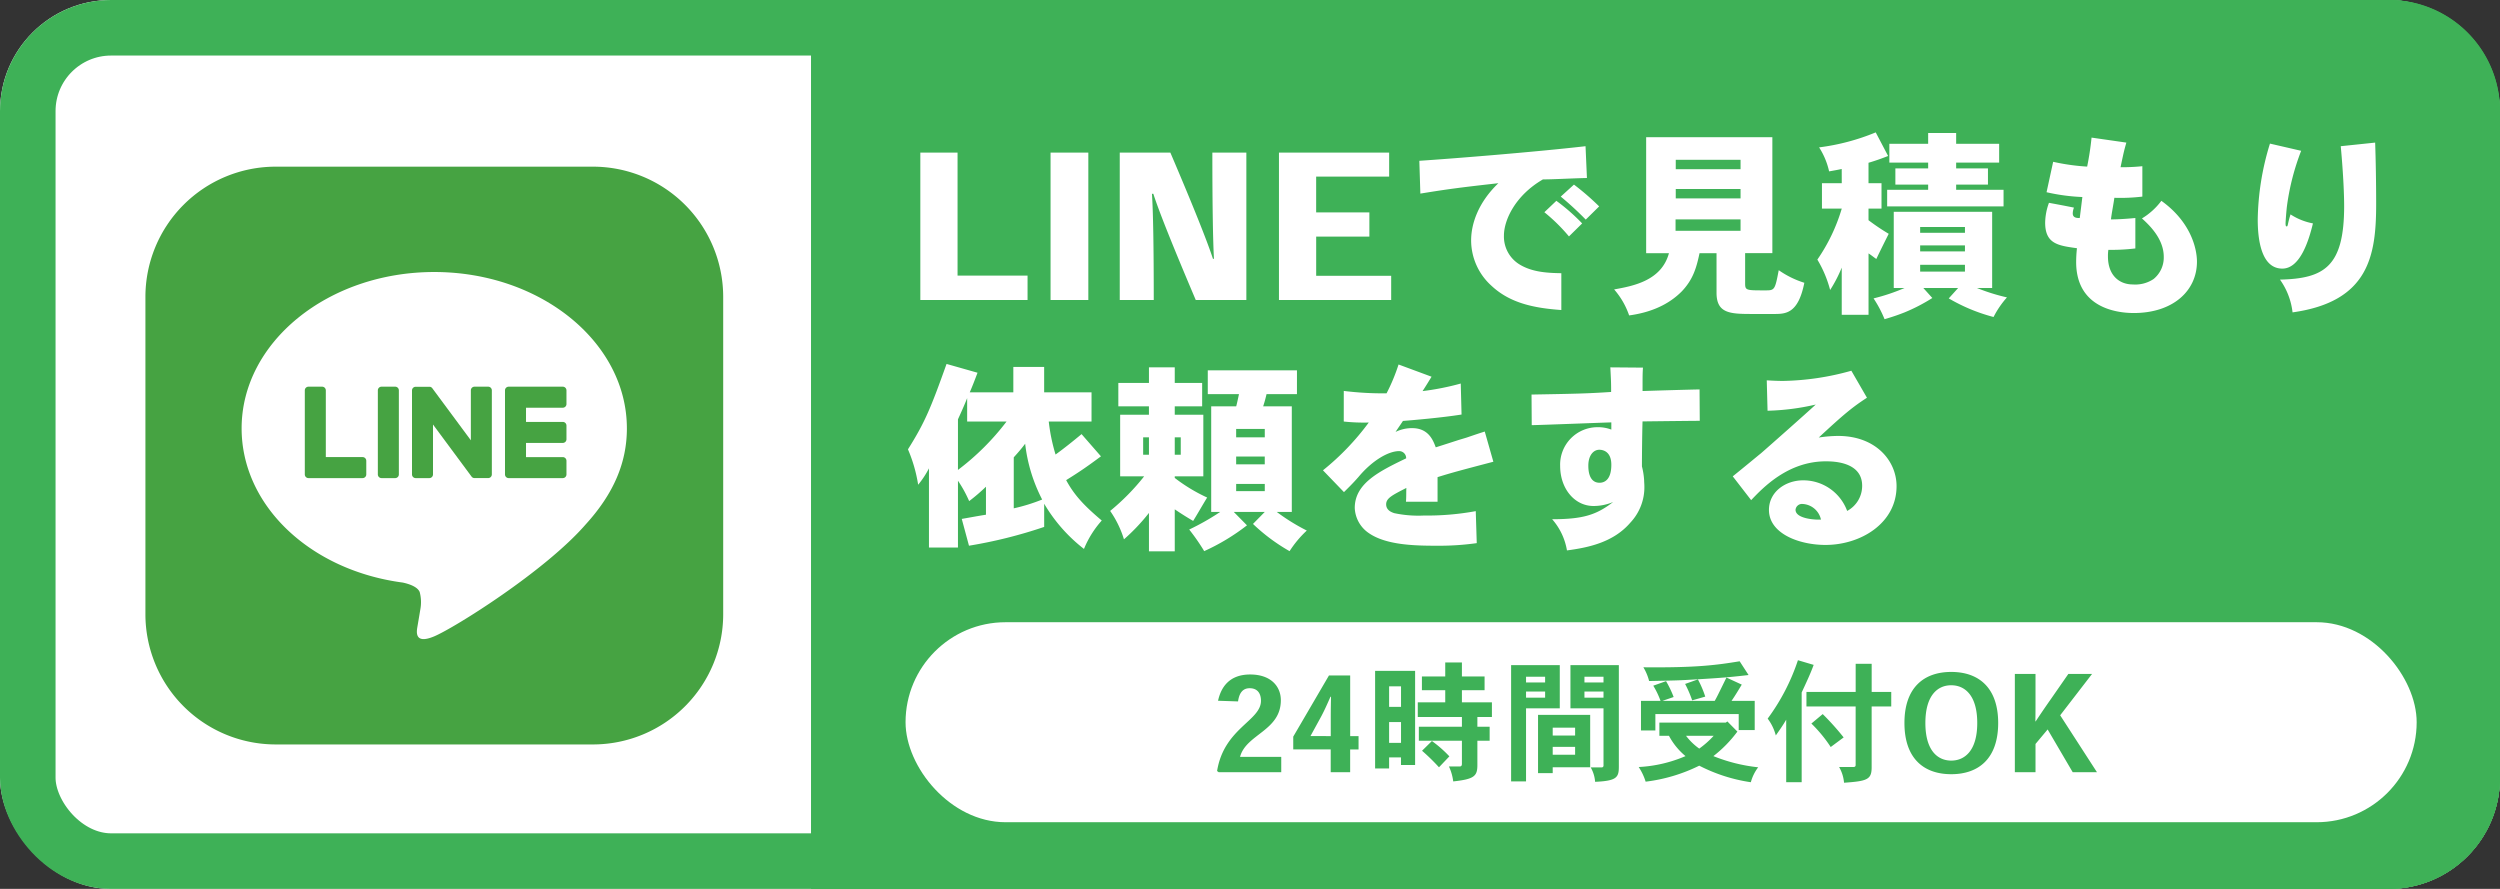
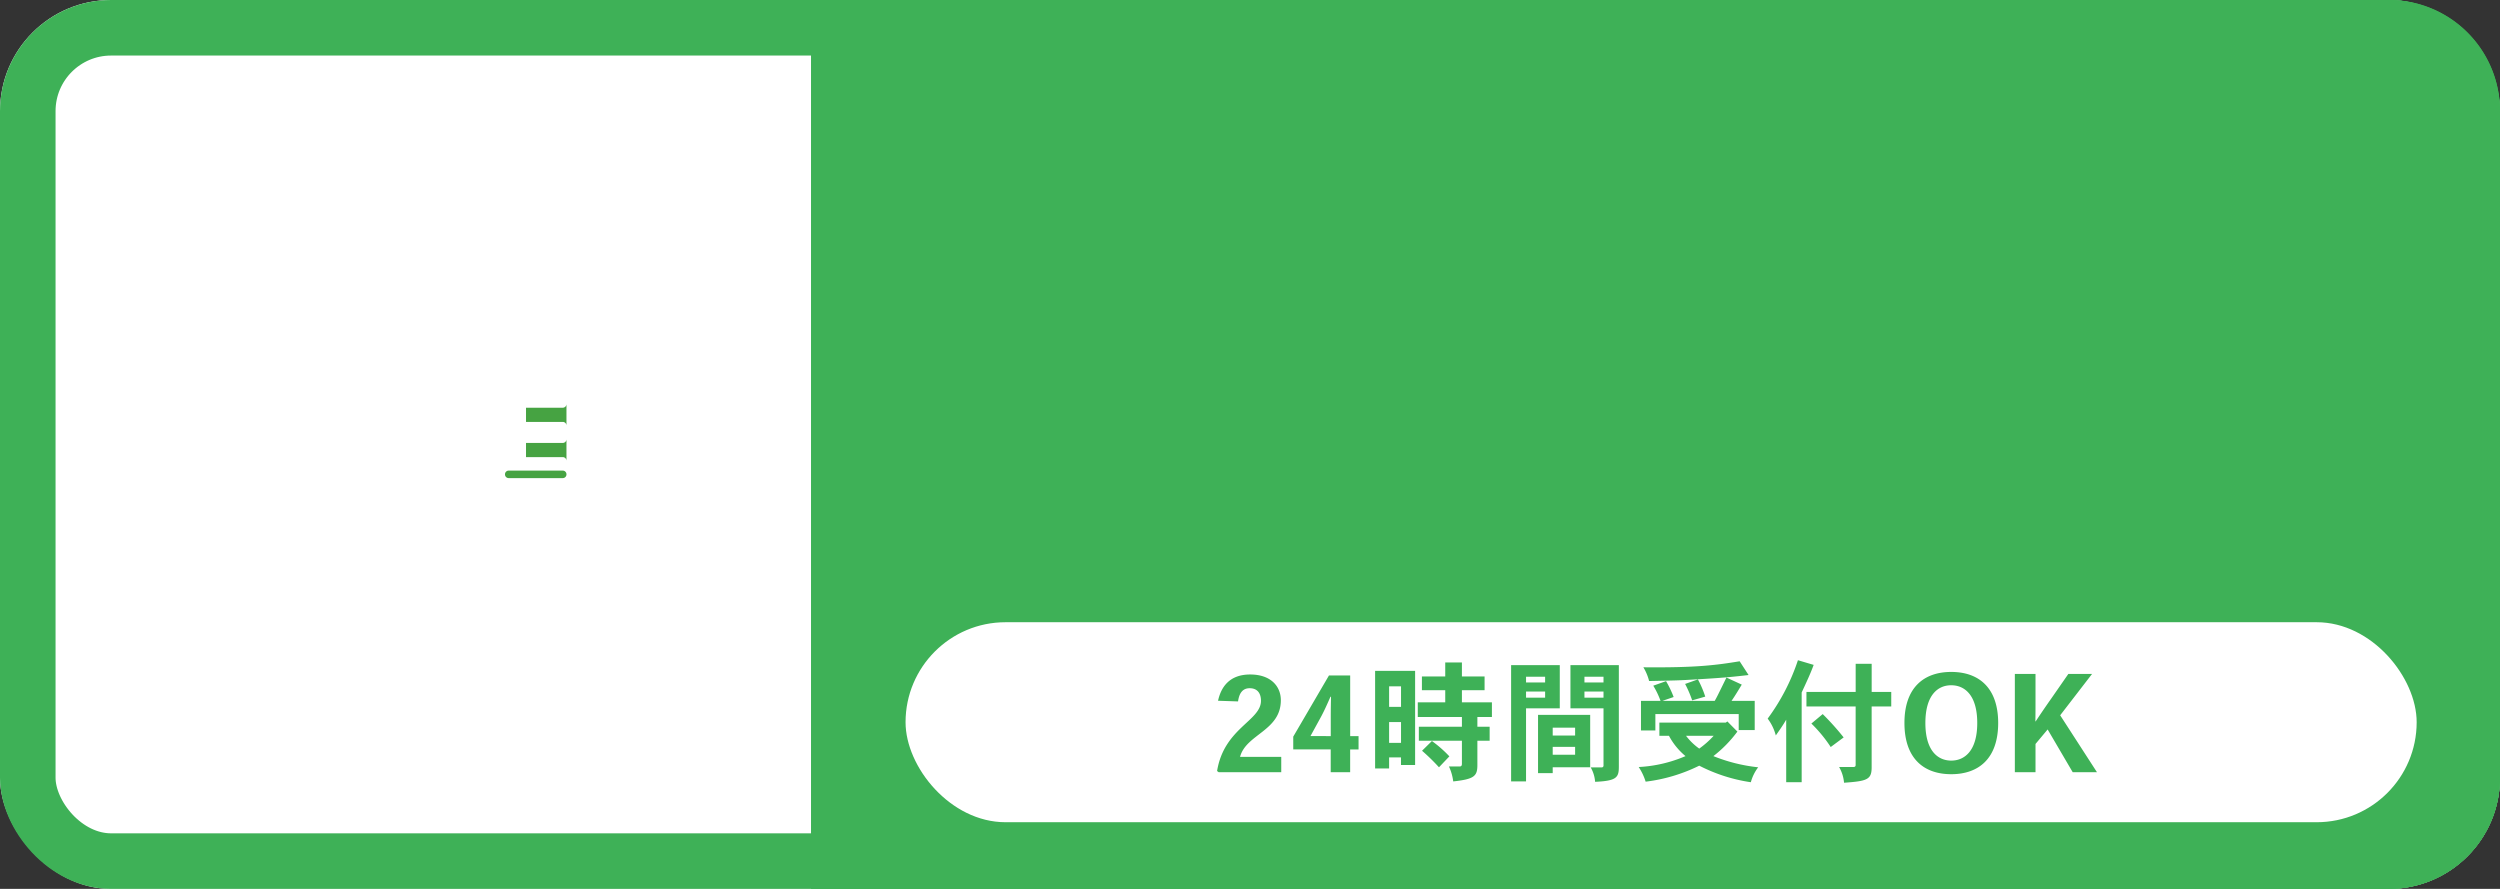
<svg xmlns="http://www.w3.org/2000/svg" width="450" height="160" viewBox="0 0 450 160">
  <rect x="0" y="0" width="450" height="160" fill="#333333" stroke="none" />
  <defs>
    <clipPath id="clip-path">
      <rect id="長方形_162" data-name="長方形 162" width="104" height="104" fill="none" />
    </clipPath>
  </defs>
  <g id="グループ_118" data-name="グループ 118" transform="translate(-509 -8363)">
    <g id="長方形_160" data-name="長方形 160" transform="translate(509 8363)" fill="#fff" stroke="#3eb157" stroke-width="10">
      <rect width="450" height="160" rx="20" stroke="none" />
      <rect x="5" y="5" width="440" height="150" rx="15" fill="none" />
    </g>
    <g id="長方形_161" data-name="長方形 161" transform="translate(655 8363)" fill="#3eb157" stroke="#3eb157" stroke-width="8">
      <path d="M0,0H284a20,20,0,0,1,20,20V140a20,20,0,0,1-20,20H0a0,0,0,0,1,0,0V0A0,0,0,0,1,0,0Z" stroke="none" />
      <path d="M4,4H284a16,16,0,0,1,16,16V140a16,16,0,0,1-16,16H4a0,0,0,0,1,0,0V4A0,0,0,0,1,4,4Z" fill="none" />
    </g>
-     <path id="パス_130" data-name="パス 130" d="M21.96-4.392H9.36v-22.14h-6.7V0h19.3ZM32.9,0V-26.532H26.1V0ZM55.332-7.416c-1.044-3.2-3.636-9.684-7.668-19.116H38.556V0h6.12c0-9.468-.108-15.912-.324-19.116H44.6C45.612-15.948,48.2-9.5,52.236,0h9.108V-26.532h-6.12c0,9.432.108,15.876.288,19.116Zm18.576-8.352v-6.444h13.14v-4.32H67.212V0h20.2V-4.356h-13.5v-7.056h9.576v-4.356Zm18.756-3.384c4.644-.756,6.66-1.044,14.04-1.872-3.6,3.456-4.9,7.272-4.9,10.3a11.005,11.005,0,0,0,3.672,8.172c3.276,3.06,7.488,4,12.564,4.356V-4.824c-2.628-.036-5.22-.216-7.416-1.512a5.88,5.88,0,0,1-2.916-5.256c0-2.808,2.052-7.236,7.02-10.116,1.908,0,4.824-.18,7.92-.252l-.252-5.724c-9.108,1.044-23.508,2.2-29.916,2.628Zm25.272.54a57.338,57.338,0,0,1,4.5,4.14l2.412-2.376a45.944,45.944,0,0,0-4.536-3.924ZM114.984-15.8a31.584,31.584,0,0,1,4.428,4.356l2.376-2.34a35.13,35.13,0,0,0-4.644-4.068Zm23.652-4.176H150.3v1.692H138.636ZM133.308-29.3v20.88h4.1c-1.332,4.932-6.408,5.9-9.864,6.516a14.018,14.018,0,0,1,2.7,4.68c5.076-.684,7.884-2.736,9.432-4.284,2.124-2.2,2.7-4.392,3.24-6.912h3.06V-1.3c0,3.708,2.412,3.816,6.408,3.816h3.852c2.16,0,4.428,0,5.544-5.616a16.653,16.653,0,0,1-4.608-2.268c-.684,3.636-.756,3.636-2.484,3.636-3.42,0-3.564,0-3.564-1.3v-5.4h4.9V-29.3ZM150.3-25.236v1.692H138.636v-1.692Zm0,10.728v2.052H138.6v-2.052Zm40.392,4.68v1.08h-8.064v-1.08Zm-12.816-6.048V-2.16h1.944a35.385,35.385,0,0,1-5.58,1.872,20.8,20.8,0,0,1,1.98,3.744c1.836-.54,2.772-.9,3.6-1.224a32.126,32.126,0,0,0,5-2.592l-1.62-1.8h6.264L187.776-.288A31.9,31.9,0,0,0,195.84,3.06a16.566,16.566,0,0,1,2.412-3.528,35.22,35.22,0,0,1-5.4-1.692h2.736V-15.876Zm4.752,2.736h8.064V-12.1h-8.064Zm8.064,6.8v1.224h-8.064V-6.336ZM168.516-21.024h-3.564v4.572h3.564a32.1,32.1,0,0,1-4.392,9.18,20.854,20.854,0,0,1,2.3,5.472,24.275,24.275,0,0,0,2.088-4.032v8.5h4.824V-8.388c.5.324.936.684,1.4,1.008.684-1.44,1.512-3.1,2.232-4.536a37.7,37.7,0,0,1-3.636-2.448v-2.088h2.34v-4.572h-2.34V-24.7c1.224-.36,2.34-.756,3.528-1.224l-2.232-4.248a39.549,39.549,0,0,1-10.188,2.7,13.284,13.284,0,0,1,1.8,4.32c.828-.144,1.62-.288,2.268-.432Zm15.552-9.036v1.944h-6.984v3.384h6.984v1.044h-5.9v2.916h5.9v.936h-7.38v2.988H197.64v-2.988h-8.532v-.936h5.724v-2.916h-5.724v-1.044h7.74v-3.384h-7.74V-30.06Zm29.412.828a52.445,52.445,0,0,1-.792,5.22,38.111,38.111,0,0,1-6.12-.864L205.38-19.4a34.835,34.835,0,0,0,6.444.864c-.144,1.188-.324,2.664-.468,3.78-.468,0-1.26,0-1.26-.828a2.982,2.982,0,0,1,.216-1.044c-1.584-.324-3.132-.612-4.5-.864a10.806,10.806,0,0,0-.684,3.564c0,3.852,2.376,4.14,5.724,4.608a22.957,22.957,0,0,0-.144,2.484c0,8.172,7.164,9.18,10.368,9.18,7.02,0,11.376-3.96,11.376-9.252,0-2.16-.972-7.056-6.408-10.944a12.159,12.159,0,0,1-3.492,3.168c1.224,1.116,3.924,3.6,3.924,6.912a4.977,4.977,0,0,1-1.836,4,5.918,5.918,0,0,1-3.744.972c-2.376,0-4.464-1.584-4.464-5.04a7.423,7.423,0,0,1,.072-1.188,36.014,36.014,0,0,0,4.86-.252V-14.76c-1.44.144-3.1.252-4.392.252.144-1.224.432-2.592.612-3.888a33.559,33.559,0,0,0,5.04-.216v-5.472a34.192,34.192,0,0,1-3.924.18c.612-2.916.648-3.024,1.044-4.428Zm44.856,1.548c.5,5.364.612,9.108.612,10.764,0,10.908-3.564,13.068-11.556,13.248a12.612,12.612,0,0,1,2.268,5.9C263.484.288,264.708-8.1,264.708-17.316c0-3.708-.072-7.92-.18-11.016Zm-12.744-.468a48.277,48.277,0,0,0-2.2,13.68c0,3.528.612,8.82,4.428,8.82,3.24,0,4.788-5.148,5.508-8.136a11.132,11.132,0,0,1-4.032-1.62c-.288.9-.432,1.584-.5,1.908-.072.18-.072.252-.18.252-.144,0-.216-.072-.216-.576,0-.18.144-2.376.288-3.348a43.36,43.36,0,0,1,2.52-9.684ZM11.088,21.876H18.18a45.031,45.031,0,0,1-8.748,8.712V21.48c.54-1.188,1.116-2.448,1.656-3.816Zm8.388,6.444c.72-.792,1.44-1.62,2.052-2.448a29,29,0,0,0,3.06,10.044A32.265,32.265,0,0,1,19.476,37.5ZM7.38,11.508C4.536,19.464,3.492,22.02.432,26.88a26.555,26.555,0,0,1,1.836,6.372A16.091,16.091,0,0,0,4.212,30.3V44.556h5.22V32.532A22.113,22.113,0,0,1,11.448,36.2a33.049,33.049,0,0,0,3.024-2.592v5.04c-1.584.252-2.88.5-4.356.756l1.3,4.824a84.48,84.48,0,0,0,13.536-3.384V36.672a28.647,28.647,0,0,0,7.164,8.136,17.7,17.7,0,0,1,3.2-5.112c-3.24-2.736-4.968-4.608-6.408-7.272,2.376-1.476,3.744-2.412,6.264-4.284l-3.492-4C30.168,25.4,28.548,26.7,27,27.816a32.9,32.9,0,0,1-1.224-5.94h7.7V16.62H24.948V12.048H19.4V16.62H11.556c.5-1.152.936-2.3,1.4-3.528ZM64.656,28.176v1.4H59.508v-1.4ZM54.4,12.66v4.284h5.616c-.18.828-.324,1.548-.5,2.2h-4.5V38.148h1.62a44.027,44.027,0,0,1-5.58,3.168,36.827,36.827,0,0,1,2.7,3.888,38.123,38.123,0,0,0,7.7-4.644l-2.376-2.412h5.58l-2.124,2.16a33.3,33.3,0,0,0,6.588,4.9,19.25,19.25,0,0,1,3.1-3.708,35.746,35.746,0,0,1-5.4-3.348h2.7V19.14H64.368c.252-.756.432-1.44.612-2.2h5.472V12.66Zm10.26,10.548V24.72H59.508V23.208Zm-5.148,9.9h5.148v1.3H59.508Zm-15.7-8.388v3.132H42.768V24.72Zm4.644,0h1.08v3.132h-1.08Zm-4.644-12.6v2.808H38.3V19.14h5.508v1.512H38.628V31.74h4.32a40.285,40.285,0,0,1-6.12,6.228,18.231,18.231,0,0,1,2.484,5.112,35.261,35.261,0,0,0,4.5-4.752V45.24h4.644V37.68c1.116.756,2.2,1.44,3.312,2.088.828-1.332,1.656-2.808,2.52-4.212a29.95,29.95,0,0,1-5.832-3.528V31.74H53.6V20.652H48.456V19.14h4.932V14.928H48.456V12.12Zm35.064,9.756a34.34,34.34,0,0,0,4.5.18,46,46,0,0,1-8.244,8.6l3.78,3.924c1.8-1.764,2.2-2.268,2.592-2.7,2.484-2.988,5.4-4.68,7.344-4.68a1.259,1.259,0,0,1,1.26,1.3c-4.752,2.3-9.252,4.464-9.252,8.928A5.752,5.752,0,0,0,83.448,42c3.276,2.232,8.784,2.232,12.6,2.232a48.229,48.229,0,0,0,6.768-.468l-.18-5.76a48.505,48.505,0,0,1-9.36.792,20.764,20.764,0,0,1-5.328-.432c-.288-.108-1.44-.432-1.44-1.584,0-1.116,1.116-1.656,3.636-2.952-.036.9,0,1.692-.072,2.484H95.76V31.884c2.664-.828,3.888-1.152,10.044-2.772l-1.548-5.436c-1.8.576-2.592.864-3.24,1.08-.684.216-1.224.36-1.872.576-.792.252-1.656.54-3.708,1.188-.468-1.26-1.3-3.456-4.248-3.456a6.667,6.667,0,0,0-2.988.684c.468-.72.936-1.368,1.332-1.98,1.872-.144,6.912-.576,10.548-1.152l-.144-5.58A47.422,47.422,0,0,1,93.06,16.4c.612-.936,1.116-1.764,1.62-2.592l-5.94-2.2A33.282,33.282,0,0,1,86.58,16.8a57.4,57.4,0,0,1-7.7-.432ZM122.9,29.8c0-1.8.9-2.844,1.98-2.844.5,0,2.16.18,2.16,2.7,0,2.772-1.3,3.24-2.124,3.24C122.9,32.892,122.9,30.372,122.9,29.8Zm3.96-17.676c.108,2.2.144,2.484.144,4.428-4.32.288-6.336.324-14.328.468l.036,5.508c1.98-.036,12.024-.432,14.328-.5v1.3a6.588,6.588,0,0,0-2.412-.432,6.733,6.733,0,0,0-6.8,6.984c0,4.068,2.592,7.2,6.012,7.2a9.078,9.078,0,0,0,3.528-.72c-2.988,2.3-5.364,3.1-10.98,3.1a11.327,11.327,0,0,1,2.664,5.616c3.744-.5,8.316-1.4,11.412-5a9.289,9.289,0,0,0,2.52-6.7c0-.252-.036-.54-.036-.828a12.97,12.97,0,0,0-.4-2.592c0-1.728.036-5.724.108-8.1,0,0,8.676-.108,10.3-.108l-.036-5.652c-3.24.072-6.84.18-10.26.288,0-2.772,0-3.1.072-4.212Zm37.908,27.4c-1.152.072-4.572-.18-4.572-1.764a1.167,1.167,0,0,1,1.3-1.044A3.575,3.575,0,0,1,164.772,39.516ZM155.16,19.932a42.24,42.24,0,0,0,8.676-1.116c-1.656,1.548-8.748,7.812-9.828,8.748-1.152.936-2.7,2.232-5.112,4.176l3.312,4.284c2.124-2.232,6.624-6.984,13.428-6.984,1.152,0,6.552,0,6.552,4.392a5.112,5.112,0,0,1-2.7,4.536,8.408,8.408,0,0,0-7.92-5.508c-3.2,0-6.156,2.088-6.156,5.328,0,4.248,5.4,6.3,10.188,6.3,6.264,0,12.78-3.852,12.78-10.584,0-4.572-3.744-9.036-10.512-9.036a24.011,24.011,0,0,0-3.492.288c4.464-4.14,6.012-5.436,8.676-7.164l-2.808-4.86a48.08,48.08,0,0,1-12.312,1.836c-.792,0-1.728-.036-2.916-.108Z" transform="translate(672 8417)" fill="#fff" />
    <rect id="長方形_163" data-name="長方形 163" width="272" height="36" rx="18" transform="translate(672 8475)" fill="#fff" />
    <g id="グループ_106" data-name="グループ 106" transform="translate(535.175 8393)">
      <g id="グループ_105" data-name="グループ 105" clip-path="url(#clip-path)">
-         <path id="パス_101" data-name="パス 101" d="M80.554,104H23.445A23.446,23.446,0,0,1,0,80.554V23.445A23.446,23.446,0,0,1,23.445,0H80.554A23.446,23.446,0,0,1,104,23.445V80.554A23.446,23.446,0,0,1,80.554,104" fill="#46a342" />
        <path id="パス_102" data-name="パス 102" d="M90.717,51.54c0-15.515-15.554-28.138-34.674-28.138S21.37,36.025,21.37,51.54c0,13.909,12.335,25.559,29,27.761,1.129.244,2.666.745,3.055,1.71a7.127,7.127,0,0,1,.112,3.135s-.407,2.447-.5,2.969c-.151.876-.7,3.428,3,1.869S76.011,77.225,83.286,68.852h0c5.025-5.511,7.433-11.1,7.433-17.312" transform="translate(-4.054 -4.44)" fill="#fff" />
-         <path id="パス_103" data-name="パス 103" d="M90.282,65.332H80.541a.662.662,0,0,1-.662-.662v-.011h0V49.553h0v-.014a.661.661,0,0,1,.662-.662h9.741a.664.664,0,0,1,.662.662V52a.662.662,0,0,1-.662.662h-6.62v2.554h6.62a.664.664,0,0,1,.662.662v2.459a.662.662,0,0,1-.662.662h-6.62v2.553h6.62a.664.664,0,0,1,.662.662V64.67a.662.662,0,0,1-.662.662" transform="translate(-15.155 -9.273)" fill="#46a342" />
-         <path id="パス_104" data-name="パス 104" d="M45.811,65.332a.662.662,0,0,0,.662-.662V62.211a.664.664,0,0,0-.662-.662H39.19V49.538a.663.663,0,0,0-.662-.662H36.07a.661.661,0,0,0-.662.662V64.659h0v.011a.662.662,0,0,0,.662.662h9.741Z" transform="translate(-6.718 -9.273)" fill="#46a342" />
-         <path id="パス_105" data-name="パス 105" d="M54.754,48.875H52.295a.662.662,0,0,0-.662.662V64.67a.662.662,0,0,0,.662.662h2.459a.662.662,0,0,0,.662-.662V49.537a.662.662,0,0,0-.662-.662" transform="translate(-9.796 -9.273)" fill="#46a342" />
-         <path id="パス_106" data-name="パス 106" d="M72.934,48.875h-2.46a.662.662,0,0,0-.661.662v8.988l-6.923-9.35a.639.639,0,0,0-.053-.068l0,0c-.014-.015-.026-.028-.041-.041l-.012-.011-.036-.031-.018-.013-.036-.024-.02-.012-.036-.02-.021-.01a.392.392,0,0,0-.038-.017l-.022-.008-.041-.013-.023-.006-.039-.009-.028,0-.036,0-.036,0H59.881a.662.662,0,0,0-.661.662V64.67a.662.662,0,0,0,.661.662h2.46A.663.663,0,0,0,63,64.67V55.685l6.932,9.362a.665.665,0,0,0,.171.166l.007.006.041.025.02.011.032.015.032.014.02.008.047.015.008,0a.685.685,0,0,0,.174.023h2.445a.663.663,0,0,0,.662-.662V49.537a.663.663,0,0,0-.662-.662" transform="translate(-11.235 -9.273)" fill="#46a342" />
+         <path id="パス_103" data-name="パス 103" d="M90.282,65.332H80.541a.662.662,0,0,1-.662-.662v-.011h0h0v-.014a.661.661,0,0,1,.662-.662h9.741a.664.664,0,0,1,.662.662V52a.662.662,0,0,1-.662.662h-6.62v2.554h6.62a.664.664,0,0,1,.662.662v2.459a.662.662,0,0,1-.662.662h-6.62v2.553h6.62a.664.664,0,0,1,.662.662V64.67a.662.662,0,0,1-.662.662" transform="translate(-15.155 -9.273)" fill="#46a342" />
      </g>
    </g>
    <path id="パス_131" data-name="パス 131" d="M12.624-2.76H5.208c1.08-4.1,7.344-4.68,7.344-10.2,0-2.448-1.752-4.632-5.52-4.632-3.864,0-5.28,2.424-5.784,4.728l3.6.12c.192-1.392.768-2.376,2.088-2.376,1.632,0,2.04,1.224,2.04,2.256,0,3.624-6.648,4.92-7.9,12.648L1.368,0H12.624Zm2.16-3.648v2.3h6.744V0h3.5V-4.1h1.512V-6.5H25.032v-10.92H21.216Zm3.1-.1,1.944-3.552c.624-1.176,1.128-2.328,1.656-3.528h.1c-.024,1.1-.048,2.4-.048,3.6V-6.5Zm16.3-8.952v3.7H32.04v-3.7Zm0,6.432V-5.28H32.04V-9.024ZM29.52-18.24V-.672h2.52V-2.664h2.136V-1.3H36.72V-18.24Zm12.624-1.512v2.52h-4.2v2.472h4.2v2.184H37.2v2.64h7.944v1.752H37.392v2.52h7.752v4.152c0,.336-.12.48-.432.48h-1.9a8.926,8.926,0,0,1,.768,2.688C47.376,1.248,47.928.7,47.928-1.3V-5.664h2.208v-2.52H47.928V-9.936h2.616v-2.64h-5.4V-14.76h4.08v-2.472h-4.08v-2.52ZM37.968-3.864A36,36,0,0,1,41.016-.888l1.872-1.968a21.66,21.66,0,0,0-3.144-2.76Zm32.664-13.32v1.032H67.2v-1.032Zm0,2.664v1.1H67.2v-1.1ZM64.68-19.272V-11.5h5.952V-1.224a.322.322,0,0,1-.336.36H68.328a6.054,6.054,0,0,1,.792,2.592c3.888-.168,4.272-.792,4.272-2.712V-19.272Zm-4.56,2.088v1.032H56.688v-1.032Zm0,2.664v1.1H56.688v-1.1ZM54-19.272V1.656h2.688V-11.5H62.76v-7.776ZM65.52-8.016V-6.6H61.488V-8.016Zm0,3.456v1.416H61.488V-4.56Zm-6.672-5.76V.168h2.64V-.888h6.744V-10.32ZM92.64-8.928H80.688v2.376h1.728A12.156,12.156,0,0,0,85.392-2.9,24.52,24.52,0,0,1,76.968-.936,10.492,10.492,0,0,1,78.216,1.7a29.749,29.749,0,0,0,9.648-2.88A29.553,29.553,0,0,0,97.152,1.8a7.78,7.78,0,0,1,1.32-2.688A29.882,29.882,0,0,1,90.408-2.9a22.291,22.291,0,0,0,4.32-4.416l-1.8-1.824Zm-9.384-4.608a18.339,18.339,0,0,0-1.368-2.856l-2.3.816A15.207,15.207,0,0,1,80.9-12.84H77.376v5.328h2.592v-2.952h15v2.88h2.88V-12.84H93.672c.7-1.008,1.272-1.992,1.848-2.928L92.76-17.04c-1.656,3.384-1.728,3.528-2.112,4.2H81.216Zm7.2,6.984a16.348,16.348,0,0,1-2.592,2.3,10.889,10.889,0,0,1-2.376-2.3Zm4.68-13.416c-4.128.672-7.656,1.176-17.328,1.08a9.173,9.173,0,0,1,1.032,2.472c4.848-.1,5.4-.12,6.672-.192,5.136-.288,7.416-.432,11.232-.888Zm-9.816,4.08a20.508,20.508,0,0,1,1.272,2.952l2.352-.672a18.179,18.179,0,0,0-1.32-3.1ZM106.3-14.352c.72-1.56,1.56-3.312,2.16-4.968l-2.832-.84a37.42,37.42,0,0,1-5.448,10.512,8.639,8.639,0,0,1,1.464,3.024c.648-.912,1.32-1.872,1.872-2.832V1.8H106.3Zm9.72-5.16v5.064H107.16v2.616h8.856V-1.3c0,.24-.12.36-.384.36H113.04a6.849,6.849,0,0,1,.888,2.832c4.128-.288,4.968-.552,4.968-2.76V-11.832h3.528v-2.616H118.9v-5.064ZM108.048-8.76a24.63,24.63,0,0,1,3.48,4.224l2.328-1.728a46.46,46.46,0,0,0-3.768-4.2Zm16.752-.1c0,6.36,3.456,9.216,8.424,9.216s8.448-2.856,8.448-9.216c0-6.336-3.48-9.192-8.448-9.192S124.8-15.192,124.8-8.88Zm8.424-6.792c2.4,0,4.68,1.752,4.68,6.792,0,5.016-2.28,6.768-4.68,6.768s-4.656-1.752-4.656-6.768c0-5.04,2.256-6.792,4.632-6.792Zm15.144,6.5c.024-1.392.024-2.616.024-4.1v-4.44h-3.72V0h3.72V-5.088L150.576-7.7,155.088,0h4.368l-6.624-10.248,5.736-7.44H154.3l-3.1,4.464c-1.032,1.464-1.848,2.664-2.784,4.08Z" transform="translate(727 8502)" fill="#3eb157" />
  </g>
</svg>